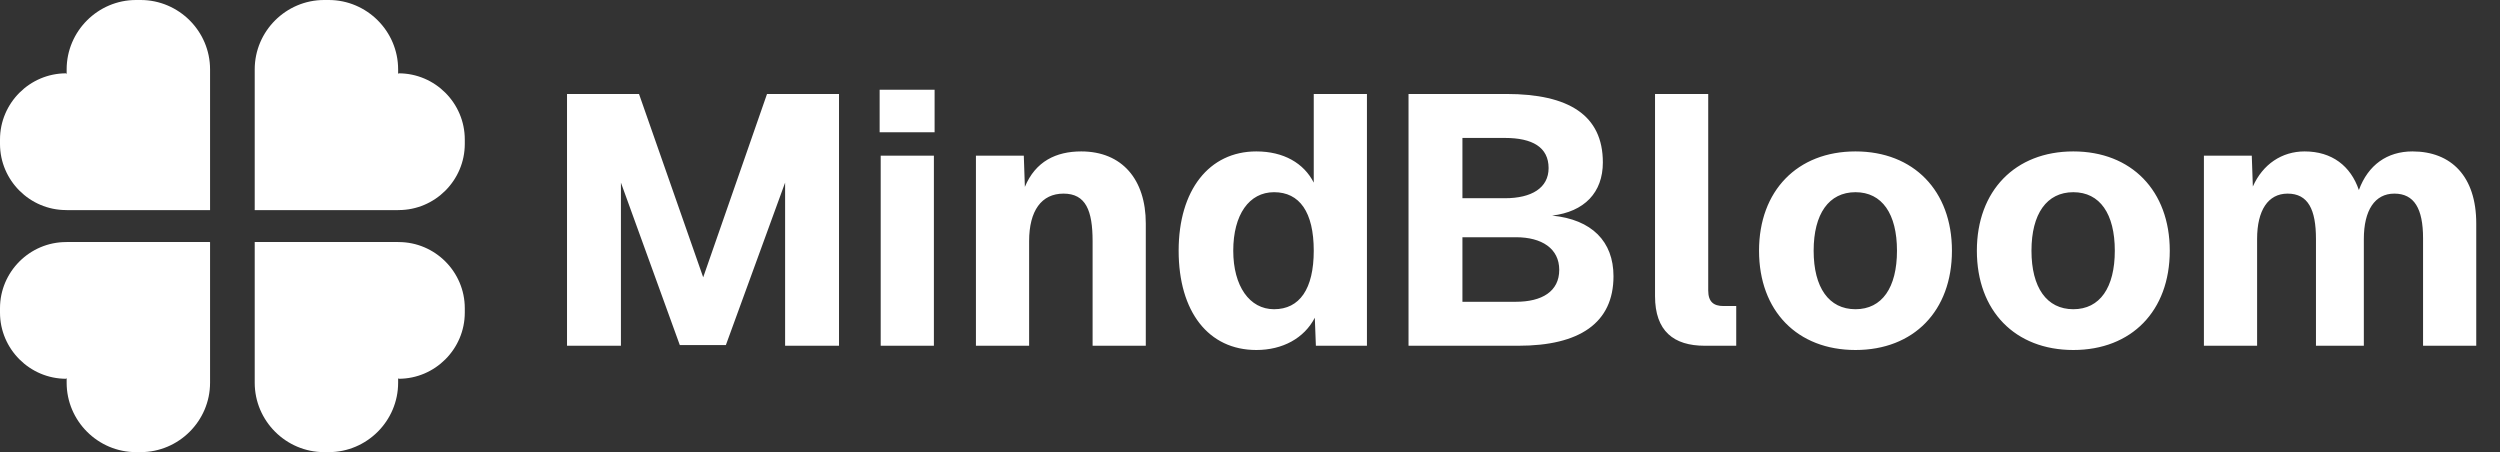
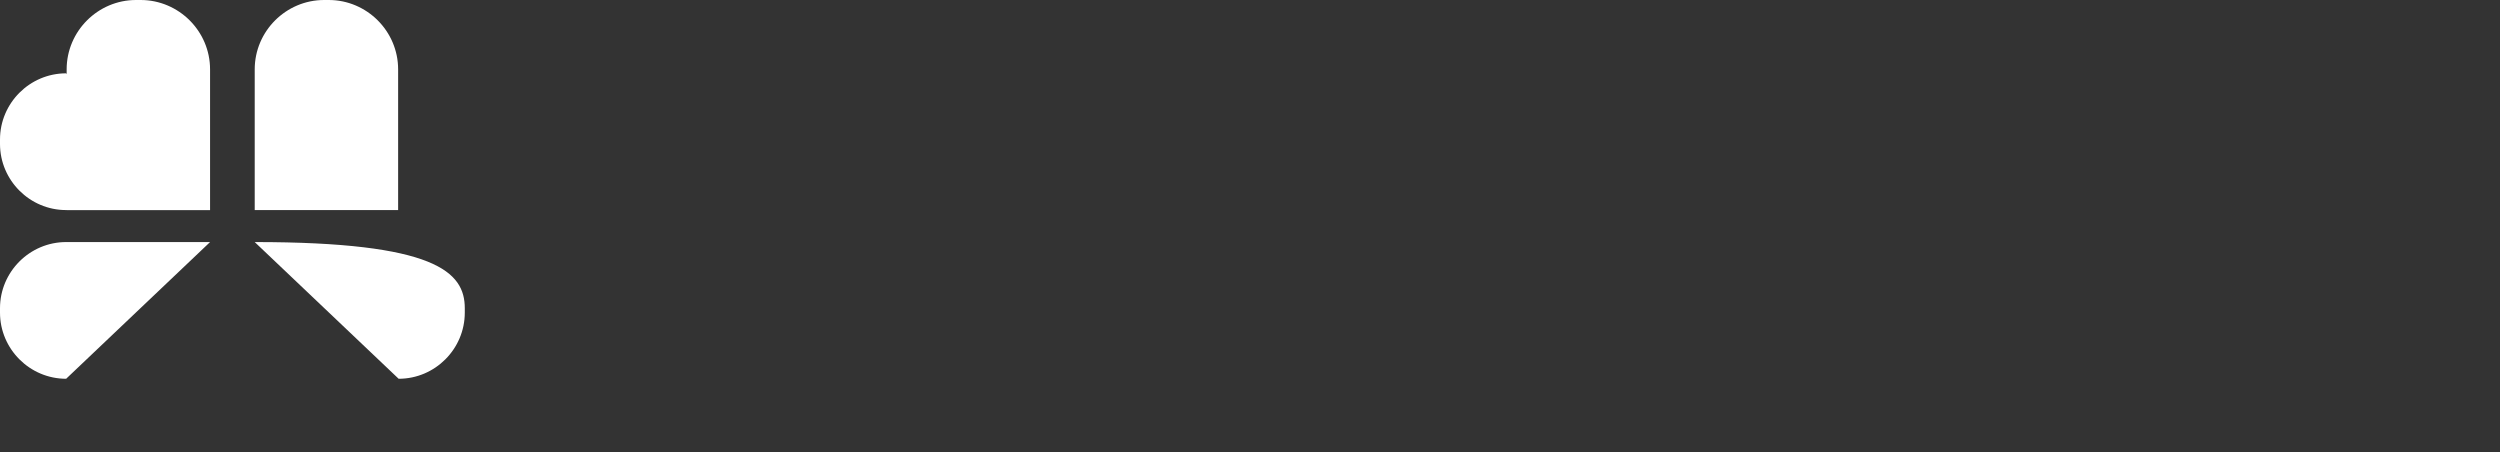
<svg xmlns="http://www.w3.org/2000/svg" width="282" height="51" viewBox="0 0 282 51" fill="none">
  <rect x="0" y="0" width="282" height="51" fill="#333333" stroke="none" />
  <path fill-rule="evenodd" clip-rule="evenodd" d="M15.344 0H15.864C20.171 0 23.695 3.519 23.695 7.826V23.696H7.518V7.826C7.518 3.519 11.041 0 15.344 0Z" fill="white" />
  <path fill-rule="evenodd" clip-rule="evenodd" d="M0 16.23V15.737C0 11.63 3.355 8.271 7.461 8.271L23.696 23.696H7.461C3.355 23.696 0 20.337 0 16.23Z" fill="white" />
  <path fill-rule="evenodd" clip-rule="evenodd" d="M37.083 0H36.563C32.256 0 28.732 3.519 28.732 7.826V23.696H44.909V7.826C44.909 3.519 41.386 0 37.083 0Z" fill="white" />
-   <path fill-rule="evenodd" clip-rule="evenodd" d="M52.428 16.23V15.737C52.428 11.63 49.074 8.271 44.967 8.271L28.732 23.696H44.967C49.074 23.696 52.428 20.337 52.428 16.23Z" fill="white" />
-   <path fill-rule="evenodd" clip-rule="evenodd" d="M15.344 51H15.864C20.171 51 23.695 47.477 23.695 43.174V27.304H7.518V43.174C7.518 47.477 11.041 51 15.344 51Z" fill="white" />
  <path fill-rule="evenodd" clip-rule="evenodd" d="M0 34.766V35.264C0 39.366 3.355 42.725 7.461 42.725L23.696 27.304H7.461C3.355 27.304 0 30.663 0 34.766Z" fill="white" />
-   <path fill-rule="evenodd" clip-rule="evenodd" d="M37.083 51H36.563C32.256 51 28.732 47.477 28.732 43.174V27.304H44.909V43.174C44.909 47.477 41.386 51 37.083 51Z" fill="white" />
-   <path fill-rule="evenodd" clip-rule="evenodd" d="M52.428 34.766V35.264C52.428 39.366 49.074 42.725 44.967 42.725L28.732 27.304H44.967C49.074 27.304 52.428 30.663 52.428 34.766Z" fill="white" />
-   <path d="M63.96 39V10.6H72.08L79.32 31.28L86.52 10.6H94.64V39H88.56V20.6L81.88 38.92H76.68L70.04 20.6V39H63.96ZM99.343 39V17.56H105.343V39H99.343ZM99.223 14.92V10.12H105.423V14.92H99.223ZM110.085 39V17.56H115.485L115.605 21.08C116.805 18.2 119.125 17.08 121.965 17.08C126.565 17.08 129.245 20.24 129.245 25.2V39H123.245V27.2C123.245 23.76 122.485 21.84 119.965 21.84C117.485 21.84 116.085 23.76 116.085 27.2V39H110.085ZM141.711 39.48C136.311 39.48 132.951 35.16 132.951 28.28C132.951 21.44 136.391 17.08 141.711 17.08C144.791 17.08 147.071 18.4 148.191 20.6V10.6H154.191V39H148.431L148.311 35.84C147.111 38.16 144.671 39.48 141.711 39.48ZM143.711 34.88C146.591 34.88 148.191 32.6 148.191 28.28C148.191 23.92 146.591 21.68 143.711 21.68C140.911 21.68 139.111 24.2 139.111 28.28C139.111 32.28 140.951 34.88 143.711 34.88ZM158.882 39V10.6H169.922C176.962 10.6 180.802 13 180.802 18.32C180.802 21.72 178.722 23.88 175.082 24.32C179.562 24.76 182.002 27.24 182.002 31.16C182.002 36.44 178.162 39 171.282 39H158.882ZM171.002 34.04C173.922 34.04 175.882 32.88 175.882 30.44C175.882 28.04 173.922 26.76 171.002 26.76H164.962V34.04H171.002ZM169.762 22.36C172.762 22.36 174.682 21.2 174.682 18.96C174.682 16.6 172.842 15.56 169.762 15.56H164.962V22.36H169.762ZM192.287 39C188.807 39 186.687 37.36 186.687 33.4V10.6H192.687V32.76C192.687 34.04 193.287 34.52 194.407 34.52H195.847V39H192.287ZM209.299 39.48C202.739 39.48 198.419 35.08 198.419 28.28C198.419 21.52 202.739 17.08 209.299 17.08C215.859 17.08 220.179 21.52 220.179 28.28C220.179 35.08 215.859 39.48 209.299 39.48ZM209.299 34.88C212.299 34.88 213.979 32.44 213.979 28.28C213.979 24.12 212.299 21.68 209.299 21.68C206.299 21.68 204.579 24.12 204.579 28.28C204.579 32.44 206.299 34.88 209.299 34.88ZM233.87 39.48C227.31 39.48 222.99 35.08 222.99 28.28C222.99 21.52 227.31 17.08 233.87 17.08C240.43 17.08 244.75 21.52 244.75 28.28C244.75 35.08 240.43 39.48 233.87 39.48ZM233.87 34.88C236.87 34.88 238.55 32.44 238.55 28.28C238.55 24.12 236.87 21.68 233.87 21.68C230.87 21.68 229.15 24.12 229.15 28.28C229.15 32.44 230.87 34.88 233.87 34.88ZM248.601 39V17.56H254.001L254.121 21.04C255.241 18.52 257.401 17.08 259.961 17.08C263.041 17.08 265.161 18.72 266.081 21.44C267.121 18.6 269.281 17.08 272.121 17.08C276.521 17.08 279.321 19.92 279.321 25.2V39H273.321V26.88C273.321 23.52 272.321 21.84 270.081 21.84C267.881 21.84 266.641 23.72 266.641 26.96V39H261.241V26.96C261.241 23.64 260.361 21.84 258.041 21.84C255.841 21.84 254.601 23.72 254.601 26.96V39H248.601Z" fill="white" />
+   <path fill-rule="evenodd" clip-rule="evenodd" d="M52.428 34.766V35.264C52.428 39.366 49.074 42.725 44.967 42.725L28.732 27.304C49.074 27.304 52.428 30.663 52.428 34.766Z" fill="white" />
</svg>